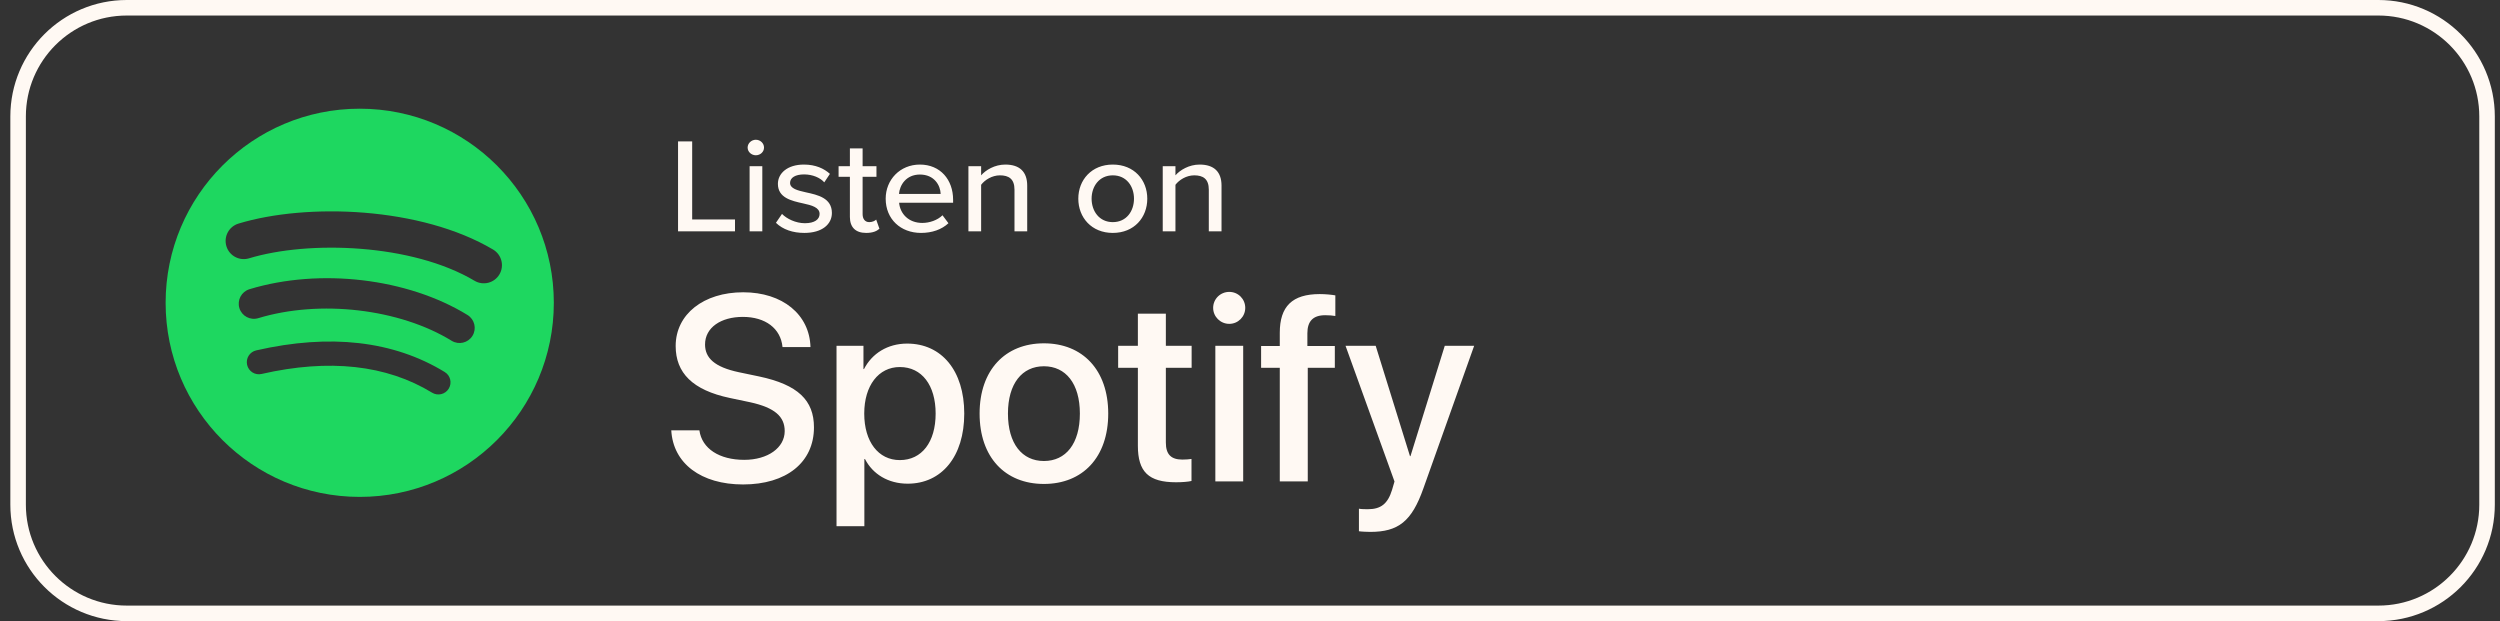
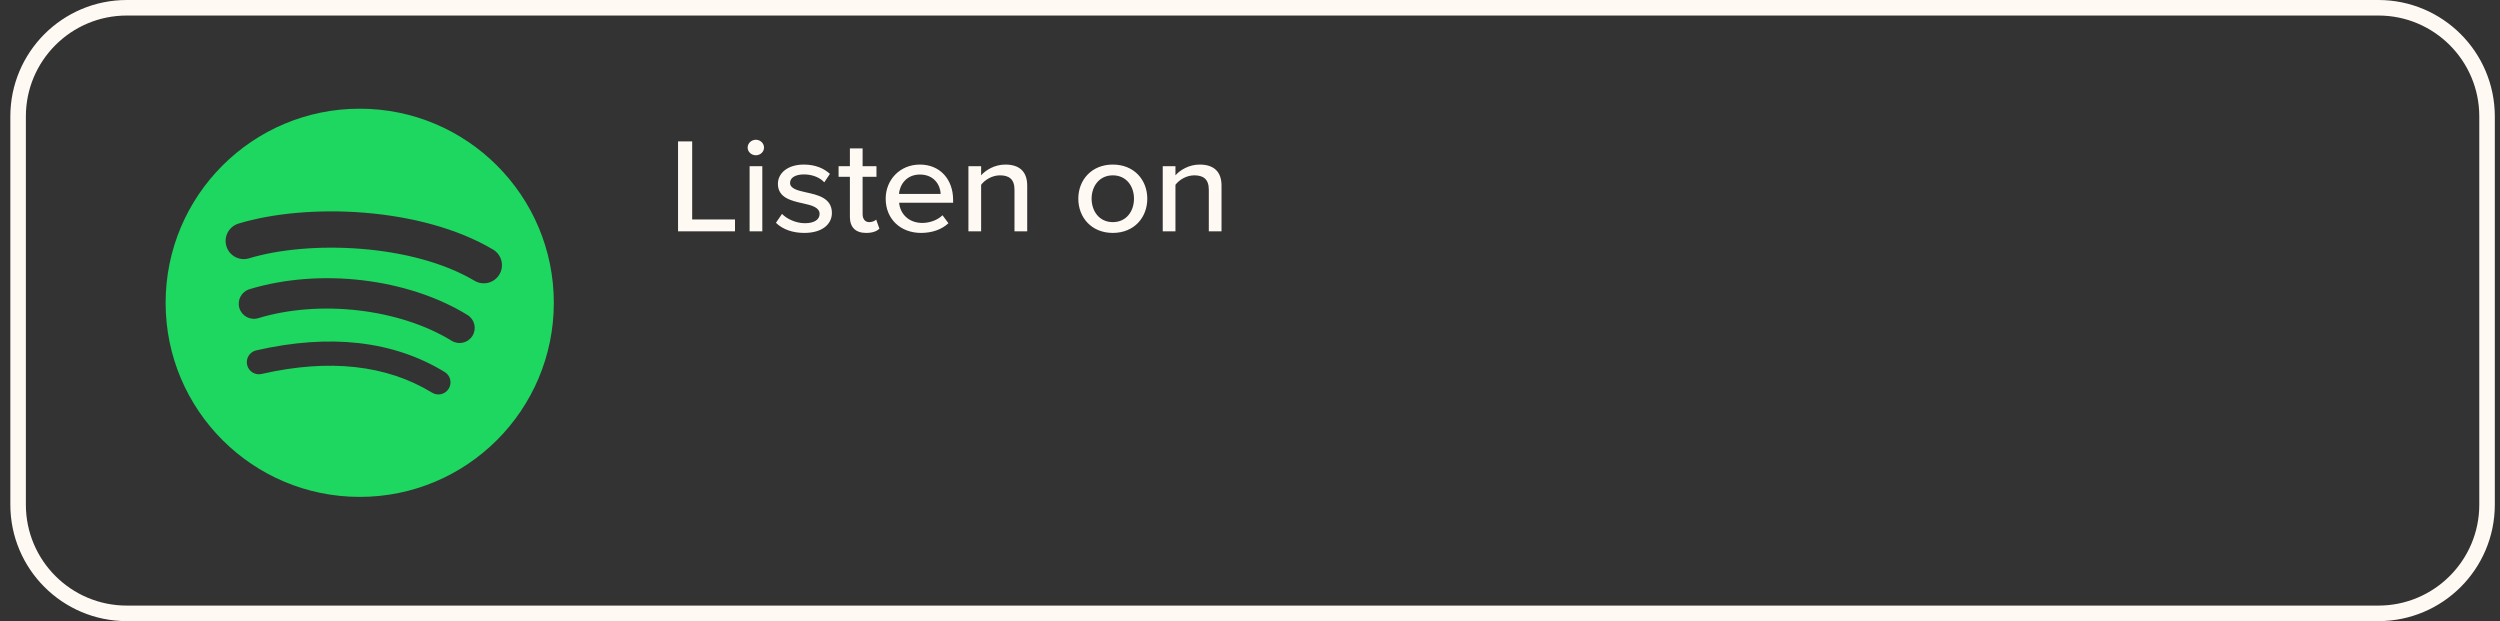
<svg xmlns="http://www.w3.org/2000/svg" width="161" height="40" viewBox="0 0 161 40" fill="none">
  <rect x="0" y="0" width="161" height="40" fill="#333333" stroke="none" />
  <g clip-path="url(#clip0_668_1358)">
    <path d="M153.166 0.5H8.166C4.3 0.5 1.166 3.634 1.166 7.5V32.5C1.166 36.366 4.3 39.5 8.166 39.5H153.166C157.032 39.5 160.166 36.366 160.166 32.5V7.5C160.166 3.634 157.032 0.5 153.166 0.5Z" stroke="#FFF9F3" />
    <path d="M43.666 14.896V9.104H44.576V14.132H47.334V14.896H43.666ZM48.675 9.999C48.393 9.999 48.147 9.781 48.147 9.504C48.147 9.226 48.393 9 48.675 9C48.966 9 49.203 9.226 49.203 9.504C49.203 9.781 48.966 9.999 48.675 9.999ZM48.274 14.896V10.702H49.093V14.896H48.274ZM49.97 14.349L50.361 13.776C50.662 14.088 51.244 14.375 51.836 14.375C52.455 14.375 52.782 14.132 52.782 13.776C52.782 13.359 52.282 13.22 51.717 13.098C50.971 12.933 50.097 12.742 50.097 11.839C50.097 11.171 50.698 10.598 51.772 10.598C52.528 10.598 53.074 10.858 53.447 11.197L53.083 11.744C52.828 11.449 52.336 11.232 51.781 11.232C51.226 11.232 50.88 11.44 50.88 11.779C50.88 12.143 51.353 12.265 51.9 12.386C52.664 12.551 53.574 12.751 53.574 13.715C53.574 14.436 52.955 15 51.799 15C51.062 15 50.416 14.783 49.97 14.349ZM55.78 15C55.088 15 54.733 14.627 54.733 13.967V11.388H54.005V10.702H54.733V9.556H55.552V10.702H56.444V11.388H55.552V13.793C55.552 14.088 55.698 14.305 55.98 14.305C56.171 14.305 56.344 14.227 56.426 14.14L56.635 14.731C56.462 14.887 56.207 15 55.78 15ZM57.038 12.794C57.038 11.579 57.958 10.598 59.241 10.598C60.561 10.598 61.38 11.579 61.38 12.864V13.055H57.903C57.967 13.767 58.513 14.357 59.396 14.357C59.86 14.357 60.37 14.184 60.697 13.863L61.08 14.375C60.643 14.783 60.024 15 59.314 15C58.003 15 57.038 14.114 57.038 12.794ZM59.241 11.24C58.358 11.24 57.939 11.918 57.894 12.491H60.579C60.561 11.935 60.169 11.24 59.241 11.24ZM65.333 14.896V12.213C65.333 11.518 64.96 11.292 64.395 11.292C63.886 11.292 63.421 11.588 63.185 11.9V14.896H62.366V10.702H63.185V11.292C63.476 10.954 64.058 10.598 64.741 10.598C65.67 10.598 66.152 11.067 66.152 11.952V14.896H65.333ZM71.664 15C70.299 15 69.443 14.01 69.443 12.794C69.443 11.588 70.299 10.598 71.664 10.598C73.038 10.598 73.885 11.588 73.885 12.794C73.885 14.01 73.038 15 71.664 15ZM71.664 14.305C72.547 14.305 73.029 13.593 73.029 12.794C73.029 12.004 72.547 11.292 71.664 11.292C70.79 11.292 70.299 12.004 70.299 12.794C70.299 13.593 70.79 14.305 71.664 14.305ZM77.847 14.896V12.213C77.847 11.518 77.474 11.292 76.909 11.292C76.4 11.292 75.935 11.588 75.699 11.9V14.896H74.88V10.702H75.699V11.292C75.99 10.954 76.573 10.598 77.255 10.598C78.184 10.598 78.666 11.067 78.666 11.952V14.896H77.847Z" fill="#FFF9F3" />
    <path fill-rule="evenodd" clip-rule="evenodd" d="M30.56 18.081C26.531 15.689 19.885 15.469 16.038 16.636C15.42 16.823 14.767 16.475 14.58 15.857C14.393 15.239 14.741 14.586 15.359 14.399C19.775 13.058 27.115 13.317 31.754 16.071C32.309 16.401 32.491 17.118 32.162 17.673C31.833 18.228 31.114 18.411 30.56 18.081ZM30.428 21.626C30.146 22.084 29.546 22.228 29.088 21.947C25.729 19.882 20.606 19.284 16.632 20.49C16.116 20.646 15.572 20.355 15.416 19.841C15.26 19.325 15.551 18.782 16.066 18.625C20.605 17.248 26.249 17.915 30.108 20.286C30.566 20.568 30.71 21.168 30.428 21.626ZM28.899 25.029C28.674 25.398 28.195 25.513 27.827 25.289C24.892 23.495 21.198 23.09 16.846 24.083C16.427 24.18 16.009 23.917 15.914 23.497C15.818 23.078 16.079 22.66 16.5 22.565C21.261 21.476 25.346 21.945 28.64 23.958C29.008 24.182 29.123 24.662 28.899 25.029ZM23.166 7C16.263 7 10.666 12.596 10.666 19.5C10.666 26.404 16.263 32 23.166 32C30.07 32 35.666 26.404 35.666 19.5C35.666 12.596 30.07 7 23.166 7Z" fill="#1ED760" />
-     <path d="M47.854 31.199C50.643 31.199 52.419 29.78 52.419 27.522C52.419 25.779 51.39 24.774 48.883 24.243L47.572 23.969C46.02 23.637 45.405 23.056 45.405 22.185C45.405 21.089 46.435 20.408 47.837 20.408C49.29 20.408 50.278 21.147 50.394 22.351H52.195C52.137 20.259 50.402 18.823 47.862 18.823C45.314 18.823 43.513 20.234 43.513 22.284C43.513 24.011 44.6 25.123 46.999 25.629L48.302 25.903C49.904 26.252 50.535 26.833 50.535 27.763C50.535 28.834 49.448 29.614 47.929 29.614C46.335 29.614 45.206 28.9 45.04 27.713H43.23C43.347 29.846 45.148 31.199 47.854 31.199ZM55.665 33.889V29.564H55.706C56.205 30.535 57.201 31.149 58.454 31.149C60.645 31.149 62.098 29.398 62.098 26.634C62.098 23.87 60.637 22.127 58.421 22.127C57.159 22.127 56.155 22.766 55.64 23.77H55.607V22.268H53.872V33.889H55.665ZM57.948 29.63C56.57 29.63 55.657 28.452 55.657 26.634C55.657 24.832 56.578 23.637 57.948 23.637C59.367 23.637 60.255 24.808 60.255 26.634C60.255 28.468 59.367 29.63 57.948 29.63ZM67.228 31.166C69.727 31.166 71.37 29.448 71.37 26.634C71.37 23.828 69.718 22.11 67.228 22.11C64.738 22.11 63.086 23.828 63.086 26.634C63.086 29.448 64.73 31.166 67.228 31.166ZM67.228 29.689C65.825 29.689 64.912 28.576 64.912 26.634C64.912 24.7 65.825 23.587 67.228 23.587C68.631 23.587 69.544 24.7 69.544 26.634C69.544 28.576 68.639 29.689 67.228 29.689ZM75.736 31.058C76.135 31.058 76.533 31.025 76.732 30.975V29.556C76.616 29.581 76.326 29.597 76.143 29.597C75.413 29.597 75.081 29.257 75.081 28.502V23.687H76.741V22.268H75.081V20.201H73.279V22.268H72.009V23.687H73.279V28.701C73.279 30.386 73.968 31.058 75.736 31.058ZM79.165 20.856C79.737 20.856 80.194 20.392 80.194 19.827C80.194 19.254 79.737 18.798 79.165 18.798C78.592 18.798 78.127 19.254 78.127 19.827C78.127 20.392 78.592 20.856 79.165 20.856ZM80.061 31V22.268H78.268V31H80.061ZM84.22 31V23.687H85.963V22.284H84.195V21.462C84.195 20.69 84.56 20.3 85.34 20.3C85.581 20.3 85.822 20.317 85.996 20.35V19.022C85.764 18.98 85.357 18.939 84.992 18.939C83.215 18.939 82.418 19.736 82.418 21.429V22.284H81.215V23.687H82.418V31H84.22ZM88.246 34.254C90.055 34.254 90.918 33.573 91.665 31.456L94.936 22.268H93.043L90.835 29.373H90.802L88.594 22.268H86.652L89.806 31.008C89.806 31.017 89.648 31.531 89.648 31.548C89.374 32.444 88.926 32.793 88.096 32.793C87.947 32.793 87.648 32.793 87.515 32.76V34.212C87.648 34.237 88.096 34.254 88.246 34.254Z" fill="#FFF9F3" />
  </g>
  <defs>
    <clipPath id="clip0_668_1358">
      <rect width="160" height="40" fill="white" transform="translate(0.666)" />
    </clipPath>
  </defs>
</svg>